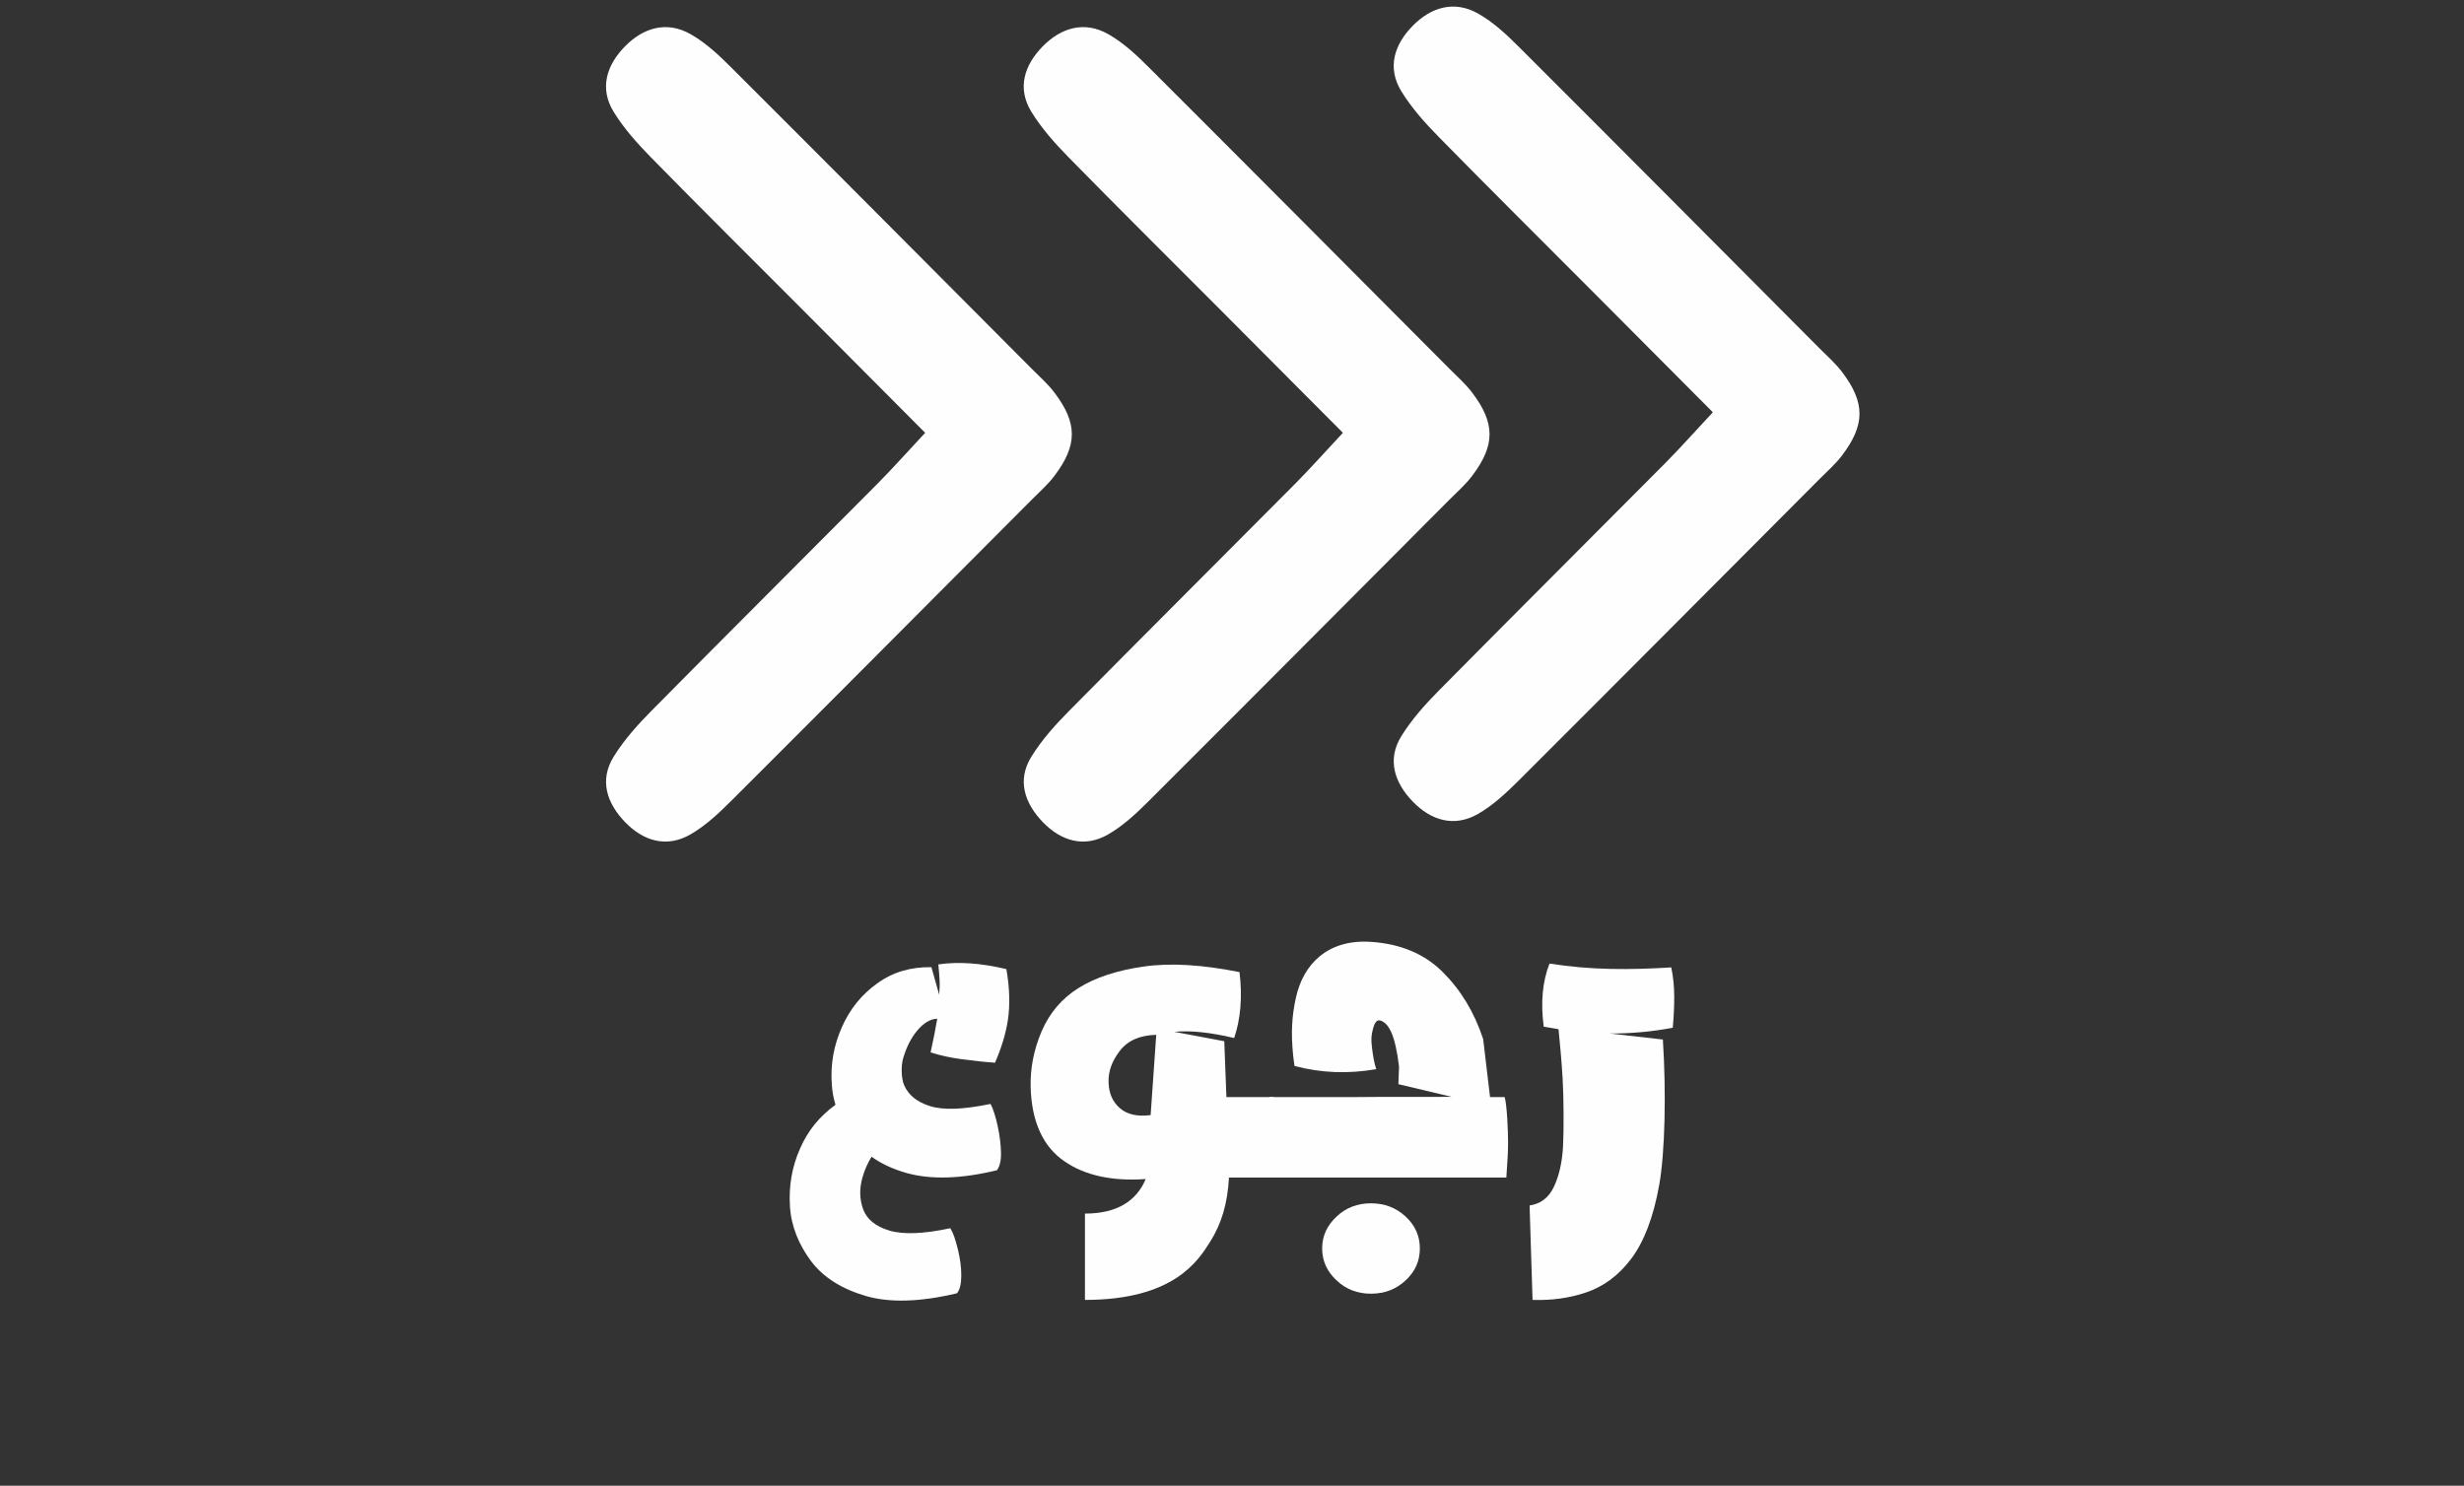
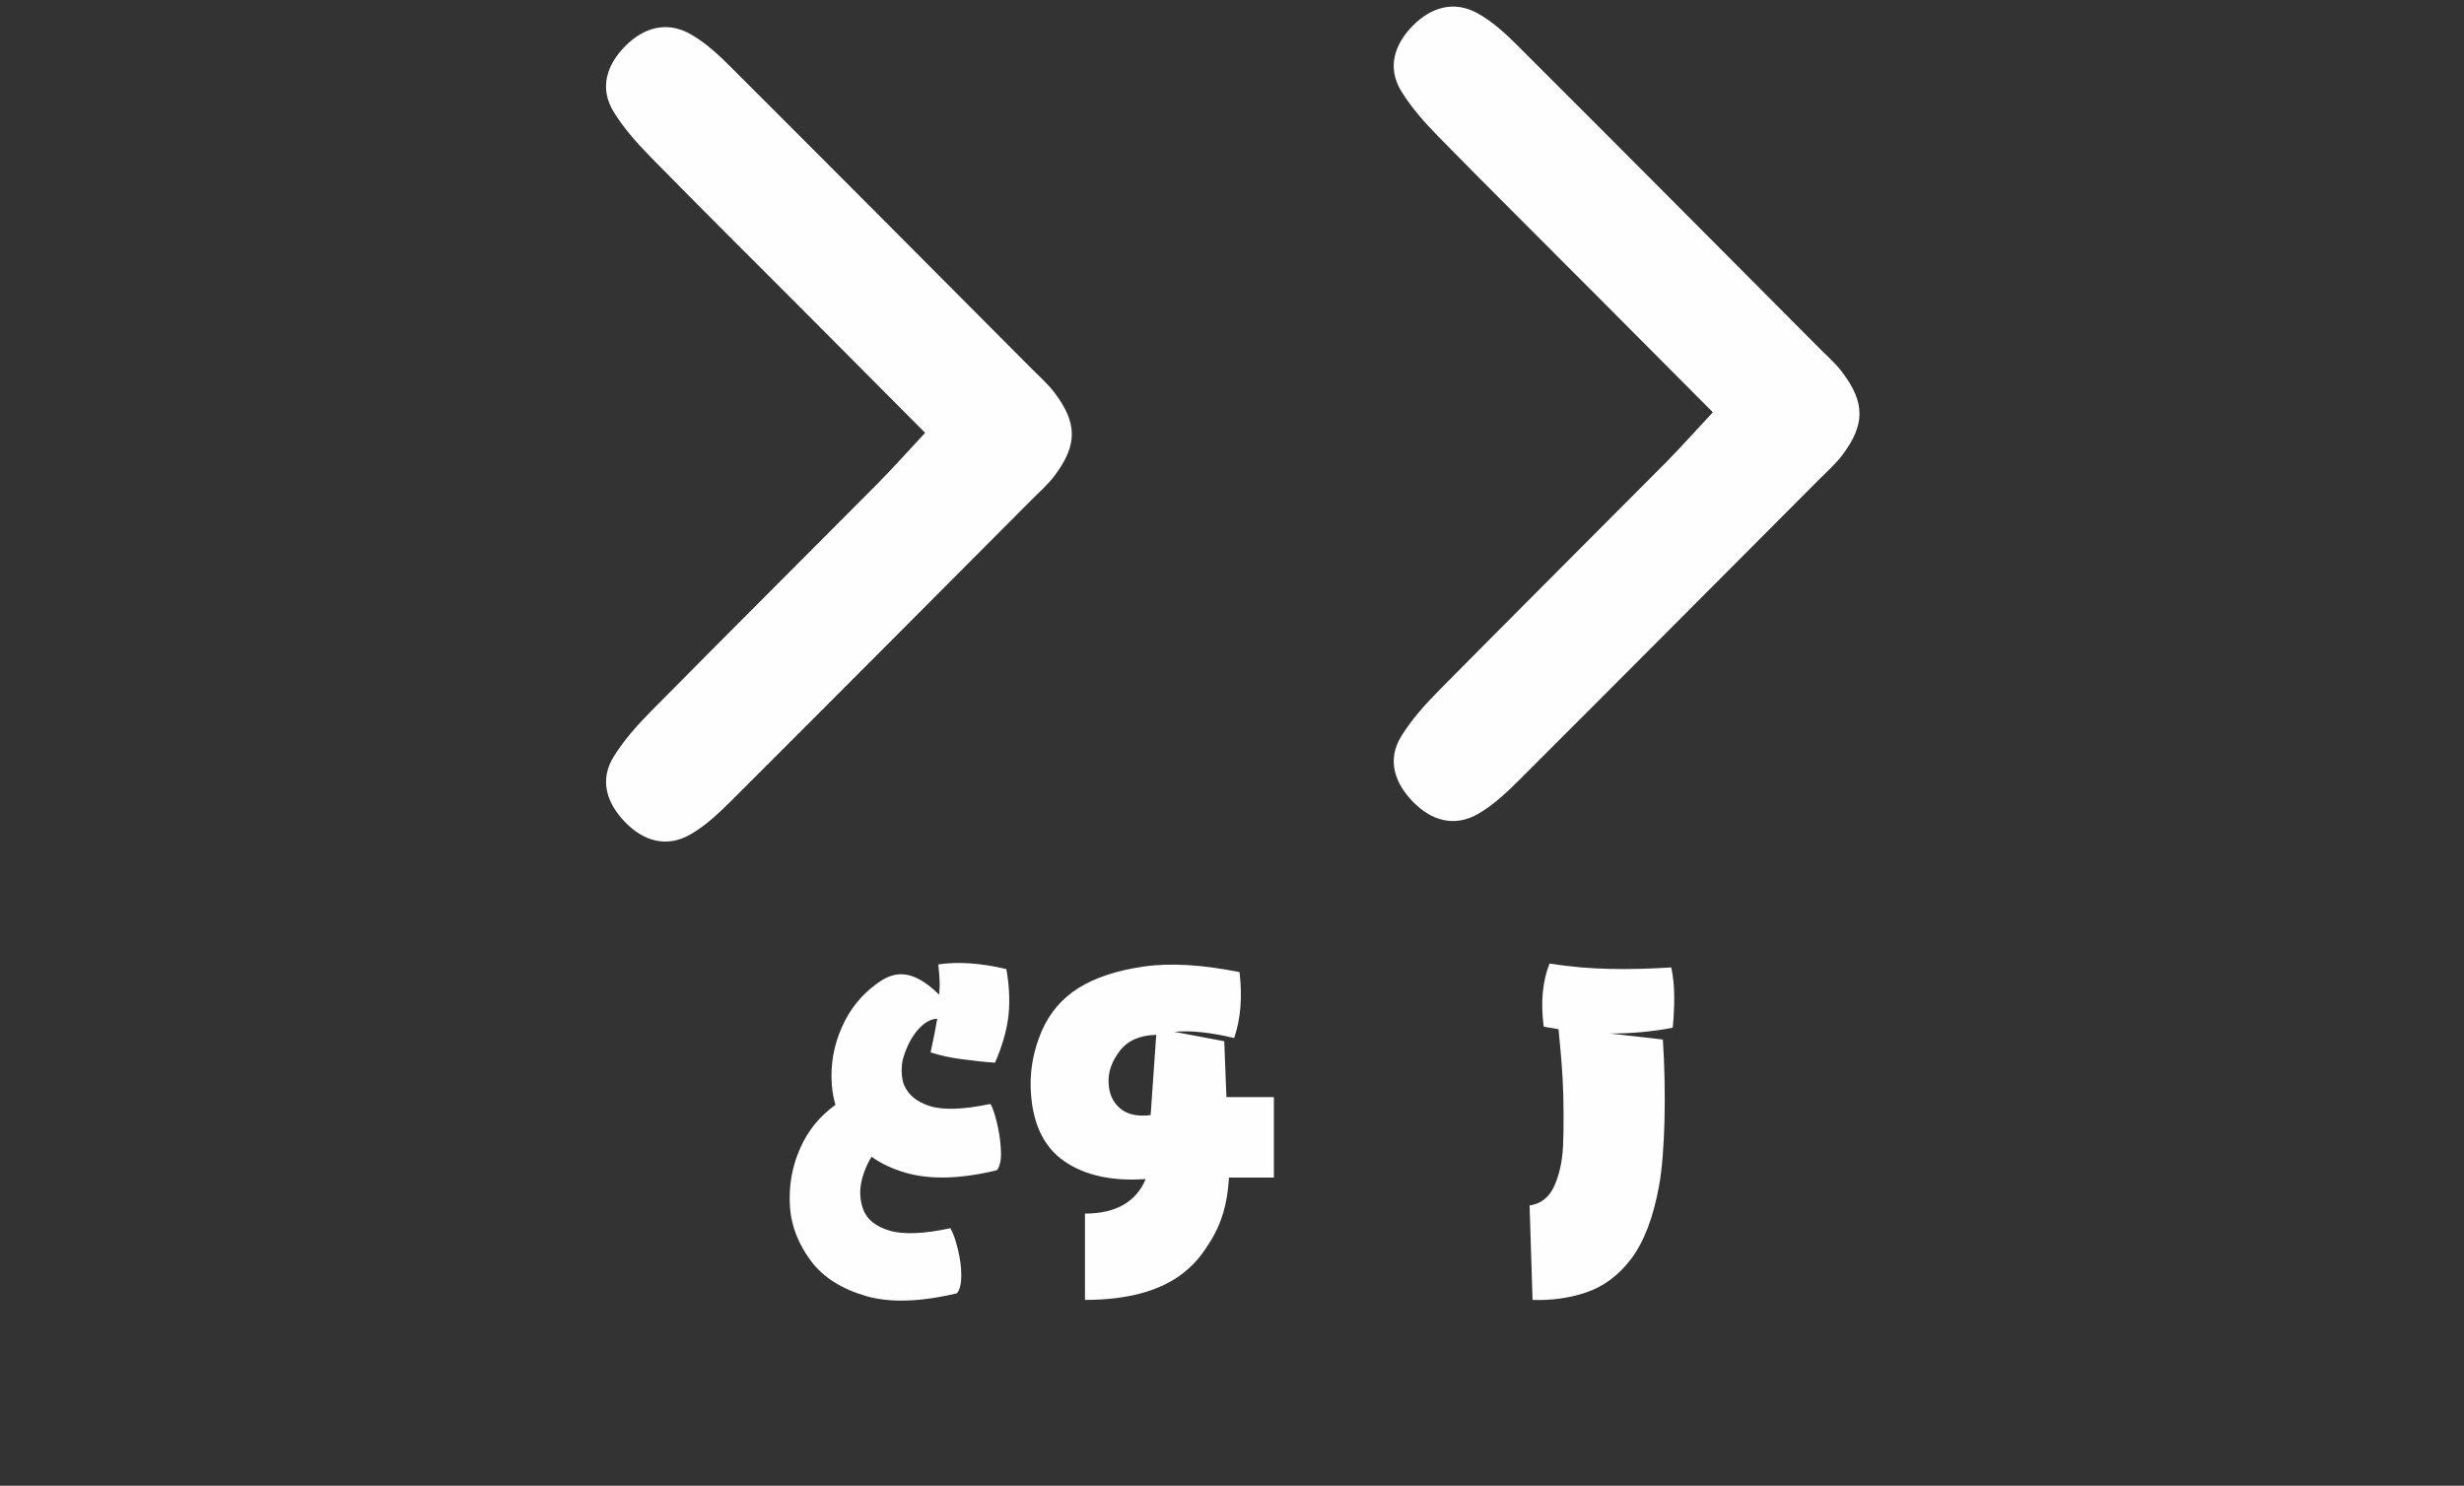
<svg xmlns="http://www.w3.org/2000/svg" fill="#fffefe" height="175.5" version="1" viewBox="0 0 291 175.5" width="291">
  <rect x="0" y="0" width="291" height="175.5" fill="#333333" stroke="none" />
  <path d="M 202.289 48.699 C 197.316 43.703 192.621 38.984 187.922 34.27 C 181.906 28.234 175.855 22.234 169.891 16.148 C 168.277 14.504 166.703 12.742 165.504 10.793 C 163.77 7.969 164.695 5.23 166.848 3.043 C 169.012 0.844 171.762 0.004 174.594 1.617 C 176.348 2.613 177.902 4.059 179.348 5.504 C 191.227 17.363 203.059 29.266 214.898 41.16 C 215.809 42.074 216.797 42.941 217.57 43.965 C 220.293 47.578 220.289 50.168 217.551 53.793 C 216.777 54.816 215.789 55.68 214.879 56.594 C 203.031 68.484 191.195 80.383 179.316 92.242 C 177.867 93.684 176.316 95.133 174.562 96.141 C 171.723 97.773 168.984 96.902 166.844 94.68 C 164.73 92.488 163.75 89.754 165.516 86.926 C 166.73 84.98 168.301 83.219 169.918 81.582 C 178.812 72.582 187.777 63.652 196.695 54.676 C 198.473 52.883 200.152 50.988 202.289 48.699 Z M 202.289 48.699" fill="#fffefe" />
-   <path d="M 158.598 51.125 C 153.621 46.129 148.926 41.41 144.227 36.695 C 138.211 30.66 132.16 24.66 126.195 18.574 C 124.586 16.93 123.012 15.168 121.812 13.219 C 120.074 10.395 121 7.656 123.152 5.469 C 125.32 3.27 128.07 2.43 130.902 4.043 C 132.656 5.039 134.211 6.484 135.652 7.93 C 147.531 19.789 159.363 31.691 171.207 43.586 C 172.117 44.5 173.105 45.367 173.875 46.391 C 176.602 50.004 176.598 52.594 173.855 56.219 C 173.082 57.242 172.098 58.105 171.184 59.02 C 159.34 70.91 147.504 82.809 135.621 94.668 C 134.176 96.109 132.621 97.559 130.871 98.566 C 128.031 100.199 125.293 99.328 123.152 97.105 C 121.039 94.914 120.055 92.18 121.824 89.352 C 123.035 87.406 124.605 85.645 126.227 84.008 C 135.117 75.008 144.086 66.078 153 57.102 C 154.777 55.305 156.461 53.41 158.598 51.125 Z M 158.598 51.125" fill="#fffefe" />
  <path d="M 109.262 51.125 C 104.289 46.129 99.594 41.41 94.895 36.695 C 88.879 30.66 82.828 24.66 76.863 18.574 C 75.254 16.93 73.676 15.168 72.477 13.219 C 70.742 10.395 71.668 7.656 73.82 5.469 C 75.984 3.27 78.738 2.43 81.57 4.043 C 83.324 5.039 84.875 6.484 86.32 7.93 C 98.199 19.789 110.031 31.691 121.875 43.586 C 122.785 44.5 123.77 45.367 124.543 46.391 C 127.27 50.004 127.262 52.594 124.523 56.219 C 123.75 57.242 122.762 58.105 121.852 59.02 C 110.004 70.91 98.172 82.809 86.289 94.668 C 84.844 96.109 83.289 97.559 81.539 98.566 C 78.699 100.199 75.961 99.328 73.816 97.105 C 71.703 94.914 70.723 92.18 72.492 89.352 C 73.703 87.406 75.273 85.645 76.891 84.008 C 85.785 75.008 94.75 66.078 103.668 57.102 C 105.449 55.305 107.125 53.41 109.262 51.125 Z M 109.262 51.125" fill="#fffefe" />
  <g>
    <g>
      <g>
-         <path d="M 21.652 -13.969 C 23.023 -13.793 24.316 -13.641 25.508 -13.566 C 26.266 -15.289 26.773 -16.961 27.027 -18.586 C 27.281 -20.207 27.258 -22.387 26.852 -24.621 C 23.883 -25.328 21.195 -25.531 18.812 -25.176 C 18.891 -24.418 18.941 -23.781 18.965 -23.277 C 18.992 -22.742 18.965 -22.184 18.914 -21.602 L 18 -24.848 C 15.566 -24.898 13.438 -24.266 11.613 -22.945 C 9.762 -21.629 8.367 -19.902 7.43 -17.773 C 6.465 -15.617 6.059 -13.363 6.238 -10.953 C 6.289 -10.141 6.441 -9.355 6.668 -8.594 C 4.816 -7.25 3.422 -5.578 2.484 -3.422 C 1.52 -1.242 1.141 1.016 1.293 3.422 C 1.445 5.781 2.332 7.91 3.777 9.863 C 5.223 11.789 7.402 13.16 10.27 13.996 C 13.082 14.809 16.684 14.707 21.02 13.668 C 21.375 13.211 21.527 12.523 21.527 11.535 C 21.527 10.523 21.375 9.508 21.121 8.469 C 20.84 7.352 20.59 6.566 20.234 5.984 C 17.062 6.668 14.629 6.746 13.031 6.262 C 11.41 5.781 10.371 4.918 9.938 3.754 C 9.508 2.562 9.484 1.371 9.836 0.051 C 10.09 -0.863 10.473 -1.723 10.93 -2.461 C 12.094 -1.621 13.465 -0.988 15.086 -0.531 C 17.902 0.254 21.449 0.176 25.734 -0.863 C 26.066 -1.293 26.242 -2.004 26.215 -2.965 C 26.191 -3.957 26.066 -4.969 25.836 -6.035 C 25.609 -7.074 25.305 -8.141 24.973 -8.695 C 21.805 -8.039 19.422 -7.938 17.824 -8.441 C 16.227 -8.949 15.289 -9.762 14.781 -10.902 C 14.426 -11.715 14.402 -13.211 14.656 -14.07 C 15.035 -15.363 15.566 -16.457 16.328 -17.367 C 17.09 -18.281 17.902 -18.738 18.688 -18.762 C 18.484 -17.57 18.23 -16.254 17.902 -14.781 C 19.016 -14.426 20.258 -14.148 21.652 -13.969 Z M 21.652 -13.969" transform="translate(92.002 139.096)" />
+         <path d="M 21.652 -13.969 C 23.023 -13.793 24.316 -13.641 25.508 -13.566 C 26.266 -15.289 26.773 -16.961 27.027 -18.586 C 27.281 -20.207 27.258 -22.387 26.852 -24.621 C 23.883 -25.328 21.195 -25.531 18.812 -25.176 C 18.891 -24.418 18.941 -23.781 18.965 -23.277 C 18.992 -22.742 18.965 -22.184 18.914 -21.602 C 15.566 -24.898 13.438 -24.266 11.613 -22.945 C 9.762 -21.629 8.367 -19.902 7.43 -17.773 C 6.465 -15.617 6.059 -13.363 6.238 -10.953 C 6.289 -10.141 6.441 -9.355 6.668 -8.594 C 4.816 -7.25 3.422 -5.578 2.484 -3.422 C 1.52 -1.242 1.141 1.016 1.293 3.422 C 1.445 5.781 2.332 7.91 3.777 9.863 C 5.223 11.789 7.402 13.16 10.27 13.996 C 13.082 14.809 16.684 14.707 21.02 13.668 C 21.375 13.211 21.527 12.523 21.527 11.535 C 21.527 10.523 21.375 9.508 21.121 8.469 C 20.84 7.352 20.59 6.566 20.234 5.984 C 17.062 6.668 14.629 6.746 13.031 6.262 C 11.41 5.781 10.371 4.918 9.938 3.754 C 9.508 2.562 9.484 1.371 9.836 0.051 C 10.09 -0.863 10.473 -1.723 10.93 -2.461 C 12.094 -1.621 13.465 -0.988 15.086 -0.531 C 17.902 0.254 21.449 0.176 25.734 -0.863 C 26.066 -1.293 26.242 -2.004 26.215 -2.965 C 26.191 -3.957 26.066 -4.969 25.836 -6.035 C 25.609 -7.074 25.305 -8.141 24.973 -8.695 C 21.805 -8.039 19.422 -7.938 17.824 -8.441 C 16.227 -8.949 15.289 -9.762 14.781 -10.902 C 14.426 -11.715 14.402 -13.211 14.656 -14.07 C 15.035 -15.363 15.566 -16.457 16.328 -17.367 C 17.09 -18.281 17.902 -18.738 18.688 -18.762 C 18.484 -17.57 18.23 -16.254 17.902 -14.781 C 19.016 -14.426 20.258 -14.148 21.652 -13.969 Z M 21.652 -13.969" transform="translate(92.002 139.096)" />
      </g>
    </g>
  </g>
  <g>
    <g>
      <g>
        <path d="M 29.996 -9.508 L 24.391 -9.508 L 24.137 -16.102 L 18.23 -17.215 C 20.184 -17.395 22.539 -17.141 25.305 -16.48 C 26.066 -18.711 26.293 -21.324 25.938 -24.266 C 21.527 -25.152 17.75 -25.379 14.605 -24.922 C 11.461 -24.469 8.898 -23.629 6.922 -22.387 C 4.945 -21.145 3.5 -19.445 2.562 -17.266 C 1.648 -15.113 1.219 -12.93 1.27 -10.727 C 1.371 -6.566 2.762 -3.625 5.25 -1.926 C 7.656 -0.254 10.879 0.457 14.859 0.176 C 13.77 2.789 11.434 4.258 7.684 4.258 L 7.684 14.453 C 18.152 14.453 21.02 9.863 22.438 7.633 C 23.809 5.477 24.52 3.094 24.695 0 L 29.996 0 Z M 11.816 -8.191 C 10.953 -8.926 10.523 -9.938 10.473 -11.207 C 10.422 -12.5 10.852 -13.742 11.816 -14.984 C 12.754 -16.203 14.199 -16.809 16.102 -16.859 L 15.441 -7.379 C 13.867 -7.176 12.652 -7.453 11.816 -8.191 Z M 11.816 -8.191" transform="translate(120.45 139.096)" />
      </g>
    </g>
  </g>
  <g>
    <g>
      <g>
-         <path d="M 27.512 -9.508 L 25.785 -9.508 L 24.973 -16.355 C 23.934 -19.523 22.312 -22.184 20.156 -24.316 C 18 -26.445 15.188 -27.609 11.738 -27.84 C 9.129 -28.016 7.125 -27.332 5.68 -26.141 C 4.234 -24.949 3.297 -23.277 2.84 -21.172 C 2.383 -19.043 2.258 -17.113 2.535 -14.375 L 2.688 -13.184 C 5.805 -12.348 9.027 -12.223 12.348 -12.805 C 12.121 -13.438 11.969 -14.301 11.84 -15.363 C 11.715 -16.406 11.766 -16.809 11.969 -17.598 C 12.172 -18.383 12.473 -18.688 12.879 -18.535 C 13.844 -18.18 14.578 -16.859 15.035 -13.133 L 14.961 -11.031 L 21.246 -9.535 C 17.824 -9.508 14.402 -9.559 10.191 -9.508 L -0.254 -9.508 L -0.254 0 L 10.191 0 C 10.191 0 10.219 0 10.219 0 L 27.711 0 C 27.84 -2.055 27.914 -2.863 27.914 -4.156 C 27.914 -5.453 27.789 -8.57 27.512 -9.508 Z M 15.82 4.613 C 14.68 3.551 13.312 3.043 11.715 3.043 C 10.141 3.043 8.773 3.551 7.656 4.613 C 6.543 5.652 5.957 6.898 5.957 8.367 C 5.957 9.863 6.543 11.105 7.656 12.145 C 8.773 13.211 10.141 13.719 11.715 13.719 C 13.312 13.719 14.68 13.211 15.82 12.145 C 16.938 11.105 17.496 9.863 17.496 8.367 C 17.496 6.898 16.938 5.652 15.82 4.613 Z M 15.82 4.613" transform="translate(150.19 139.096)" />
-       </g>
+         </g>
    </g>
  </g>
  <g>
    <g>
      <g>
        <path d="M 1.27 3.297 L 1.621 14.453 C 3.828 14.527 5.957 14.25 7.961 13.566 C 9.988 12.879 11.766 11.586 13.262 9.609 C 14.758 7.633 15.898 4.715 16.582 0.863 C 17.266 -2.965 17.418 -10.016 17.012 -16.305 L 10.75 -17.012 C 13.336 -17.012 15.82 -17.242 18.18 -17.699 C 18.281 -18.812 18.355 -20.004 18.355 -21.297 C 18.355 -22.59 18.23 -23.758 18 -24.824 C 15.617 -24.672 13.211 -24.594 10.828 -24.645 C 8.418 -24.695 6.008 -24.898 3.625 -25.277 C 2.789 -23.148 2.562 -20.664 2.941 -17.824 L 4.691 -17.52 C 4.867 -15.746 5.047 -13.793 5.172 -11.715 C 5.301 -9.609 5.324 -5.629 5.223 -3.703 C 5.121 -1.773 4.742 -0.176 4.133 1.117 C 3.523 2.383 2.562 3.117 1.27 3.297 Z M 1.27 3.297" transform="translate(179.374 139.096)" />
      </g>
    </g>
  </g>
</svg>